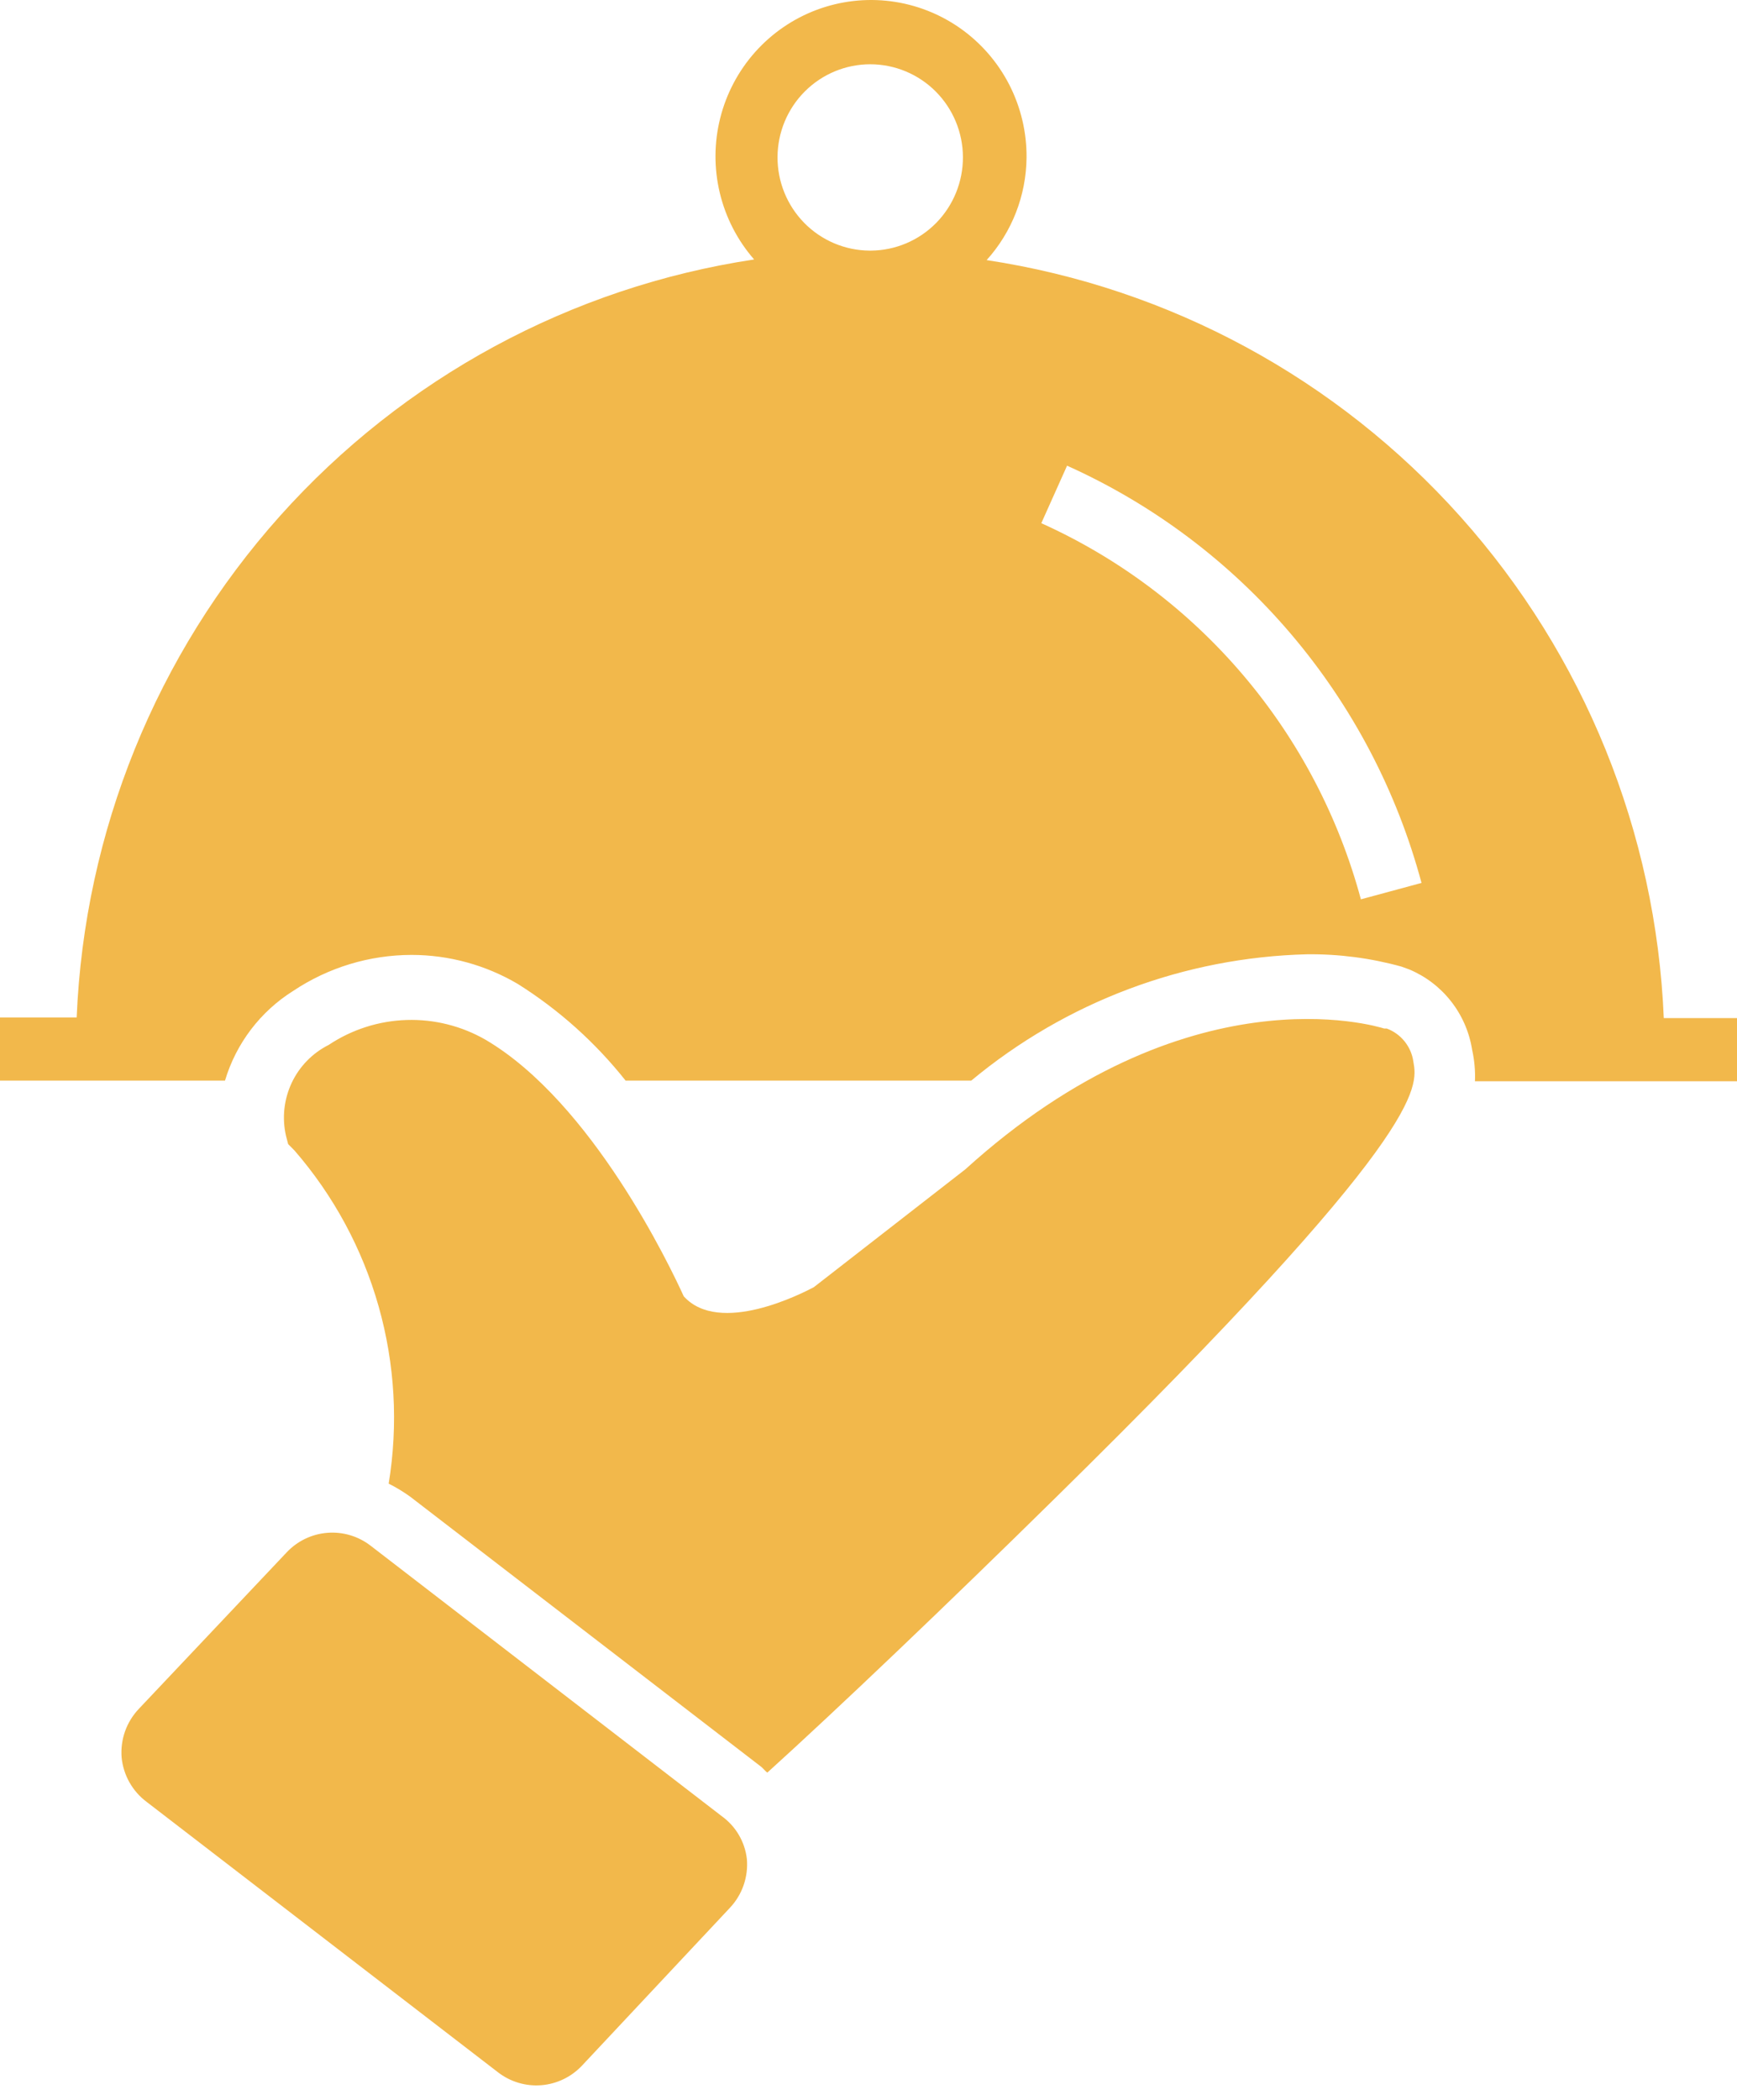
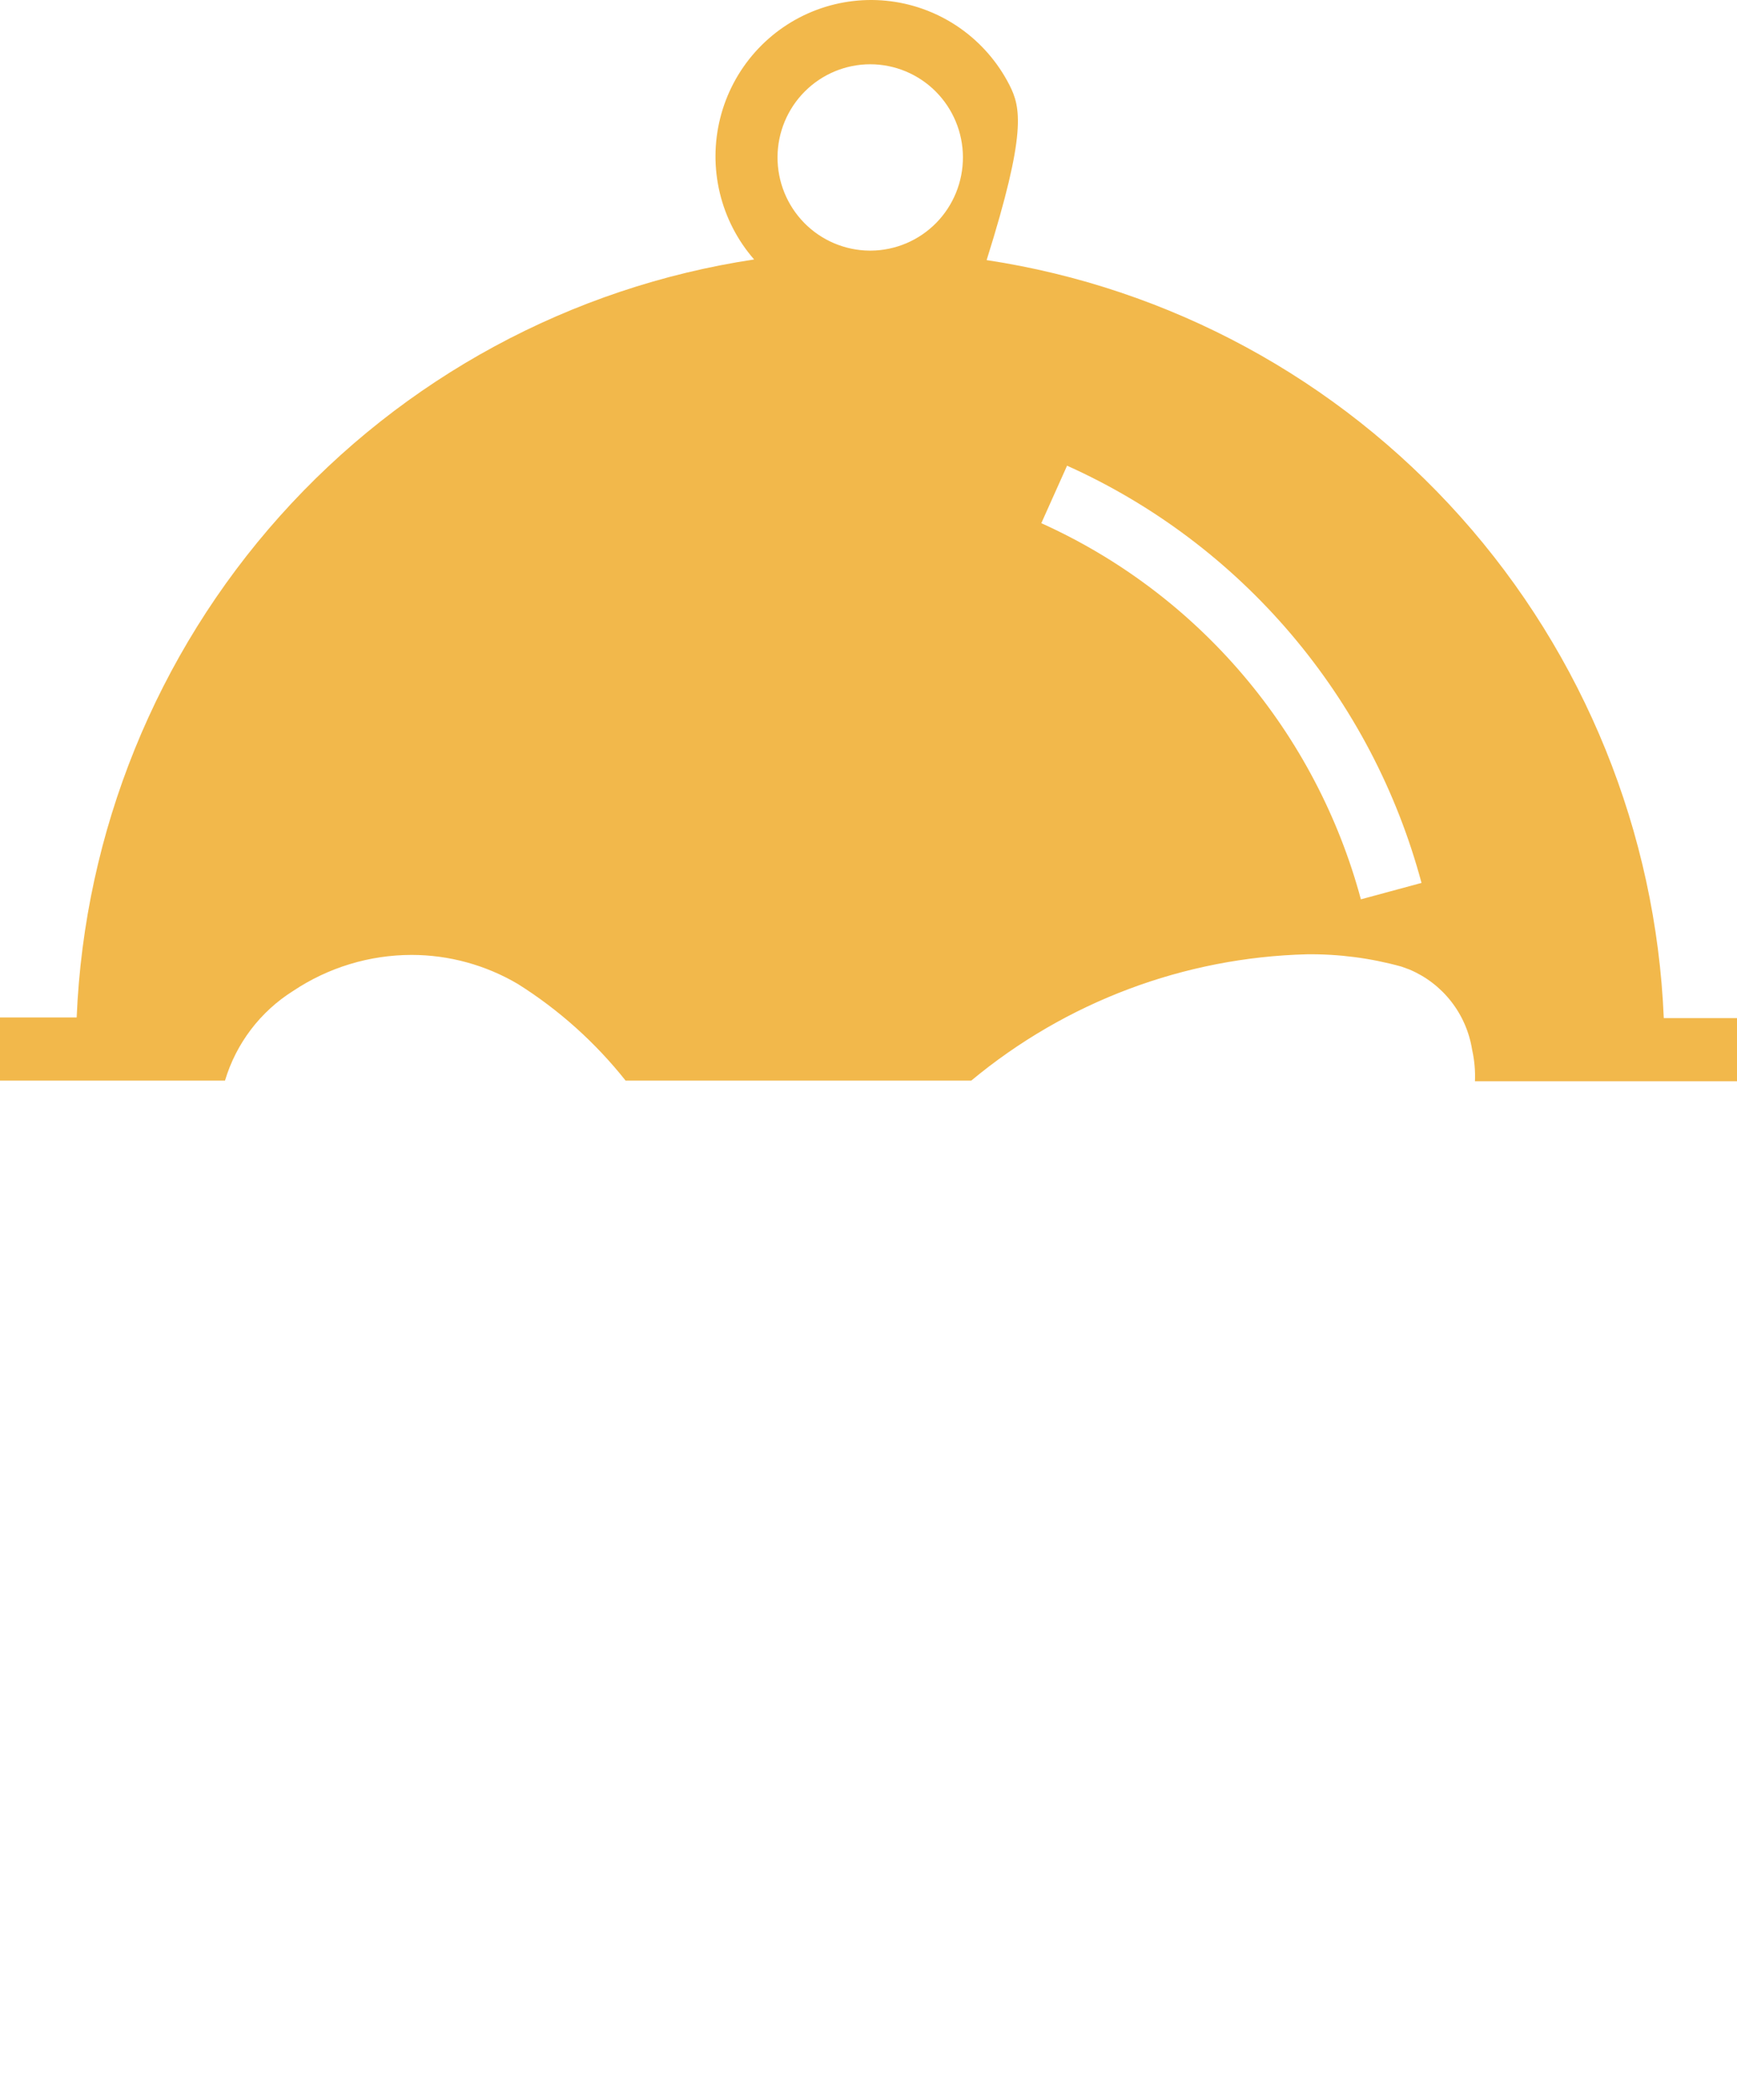
<svg xmlns="http://www.w3.org/2000/svg" width="72" height="87" viewBox="0 0 72 87" fill="none">
-   <path d="M29.918 75.246L15.369 64.045C14.857 63.647 14.216 63.455 13.571 63.506C12.926 63.556 12.322 63.847 11.879 64.32L5.757 70.797C5.503 71.064 5.308 71.381 5.184 71.728C5.061 72.075 5.012 72.445 5.041 72.812C5.076 73.176 5.188 73.528 5.367 73.846C5.547 74.163 5.79 74.44 6.083 74.657L20.644 85.858C21.155 86.252 21.793 86.443 22.435 86.392C23.078 86.341 23.678 86.053 24.122 85.583L30.256 79.041C30.508 78.773 30.701 78.456 30.822 78.109C30.943 77.761 30.99 77.392 30.959 77.026C30.92 76.672 30.806 76.331 30.627 76.025C30.447 75.718 30.206 75.453 29.918 75.246Z" fill="#F2B84B" />
-   <path d="M68.965 42.18C68.643 34.486 65.665 27.145 60.544 21.415C55.423 15.685 48.477 11.924 40.897 10.776C41.946 9.614 42.535 8.105 42.551 6.536C42.561 5.487 42.316 4.45 41.839 3.516C41.361 2.583 40.665 1.78 39.809 1.176C38.954 0.573 37.966 0.188 36.929 0.053C35.893 -0.081 34.84 0.04 33.86 0.405C32.88 0.771 32.004 1.37 31.306 2.151C30.608 2.933 30.11 3.873 29.854 4.891C29.598 5.909 29.592 6.974 29.837 7.995C30.082 9.015 30.57 9.961 31.259 10.75C23.676 11.892 16.726 15.652 11.601 21.382C6.477 27.113 3.499 34.457 3.178 42.154H0V44.771H9.326C9.787 43.229 10.792 41.908 12.152 41.055C13.607 40.083 15.315 39.565 17.062 39.563C18.61 39.564 20.13 39.98 21.465 40.767C23.169 41.838 24.679 43.192 25.932 44.771H40.259C44.185 41.508 49.089 39.664 54.182 39.537C55.502 39.523 56.817 39.694 58.09 40.047L58.415 40.165C59.096 40.45 59.692 40.905 60.148 41.487C60.604 42.069 60.904 42.758 61.02 43.489C61.116 43.918 61.156 44.358 61.138 44.797H72V42.18H68.965ZM36.039 10.383C35.023 10.375 34.051 9.962 33.337 9.236C32.623 8.509 32.225 7.528 32.229 6.507C32.234 5.486 32.64 4.509 33.361 3.788C34.081 3.068 35.055 2.663 36.072 2.663C37.088 2.663 38.063 3.068 38.783 3.788C39.503 4.509 39.91 5.486 39.914 6.507C39.918 7.528 39.52 8.509 38.806 9.236C38.092 9.962 37.12 10.375 36.104 10.383H36.039ZM56.41 37.26C55.488 33.839 53.822 30.667 51.531 27.972C49.24 25.276 46.382 23.126 43.163 21.676L44.231 19.294C47.804 20.899 50.976 23.283 53.517 26.273C56.058 29.263 57.905 32.784 58.923 36.58L56.41 37.26Z" fill="#F2B84B" />
-   <path d="M57.478 42.612H57.373C57.035 42.507 49.194 40.126 40.012 48.448L33.734 53.329C33.239 53.59 29.826 55.344 28.342 53.708C27.782 52.478 24.552 45.687 20.136 43.083C19.138 42.507 18.001 42.222 16.85 42.259C15.7 42.296 14.583 42.654 13.624 43.292C12.953 43.629 12.413 44.181 12.092 44.862C11.771 45.543 11.686 46.313 11.852 47.048L11.944 47.401L12.204 47.663C13.828 49.533 15.02 51.74 15.695 54.126C16.37 56.513 16.513 59.02 16.111 61.468C16.42 61.624 16.716 61.803 16.997 62.004L31.559 73.205C31.65 73.283 31.715 73.375 31.806 73.441C34.698 70.823 39.243 66.492 43.737 62.069C59.106 46.969 58.78 45.059 58.585 43.986C58.542 43.678 58.416 43.387 58.221 43.145C58.026 42.903 57.769 42.718 57.478 42.612Z" fill="#F2B84B" />
+   <path d="M68.965 42.18C68.643 34.486 65.665 27.145 60.544 21.415C55.423 15.685 48.477 11.924 40.897 10.776C42.561 5.487 42.316 4.45 41.839 3.516C41.361 2.583 40.665 1.78 39.809 1.176C38.954 0.573 37.966 0.188 36.929 0.053C35.893 -0.081 34.84 0.04 33.86 0.405C32.88 0.771 32.004 1.37 31.306 2.151C30.608 2.933 30.11 3.873 29.854 4.891C29.598 5.909 29.592 6.974 29.837 7.995C30.082 9.015 30.57 9.961 31.259 10.75C23.676 11.892 16.726 15.652 11.601 21.382C6.477 27.113 3.499 34.457 3.178 42.154H0V44.771H9.326C9.787 43.229 10.792 41.908 12.152 41.055C13.607 40.083 15.315 39.565 17.062 39.563C18.61 39.564 20.13 39.98 21.465 40.767C23.169 41.838 24.679 43.192 25.932 44.771H40.259C44.185 41.508 49.089 39.664 54.182 39.537C55.502 39.523 56.817 39.694 58.09 40.047L58.415 40.165C59.096 40.45 59.692 40.905 60.148 41.487C60.604 42.069 60.904 42.758 61.02 43.489C61.116 43.918 61.156 44.358 61.138 44.797H72V42.18H68.965ZM36.039 10.383C35.023 10.375 34.051 9.962 33.337 9.236C32.623 8.509 32.225 7.528 32.229 6.507C32.234 5.486 32.64 4.509 33.361 3.788C34.081 3.068 35.055 2.663 36.072 2.663C37.088 2.663 38.063 3.068 38.783 3.788C39.503 4.509 39.91 5.486 39.914 6.507C39.918 7.528 39.52 8.509 38.806 9.236C38.092 9.962 37.12 10.375 36.104 10.383H36.039ZM56.41 37.26C55.488 33.839 53.822 30.667 51.531 27.972C49.24 25.276 46.382 23.126 43.163 21.676L44.231 19.294C47.804 20.899 50.976 23.283 53.517 26.273C56.058 29.263 57.905 32.784 58.923 36.58L56.41 37.26Z" fill="#F2B84B" />
</svg>